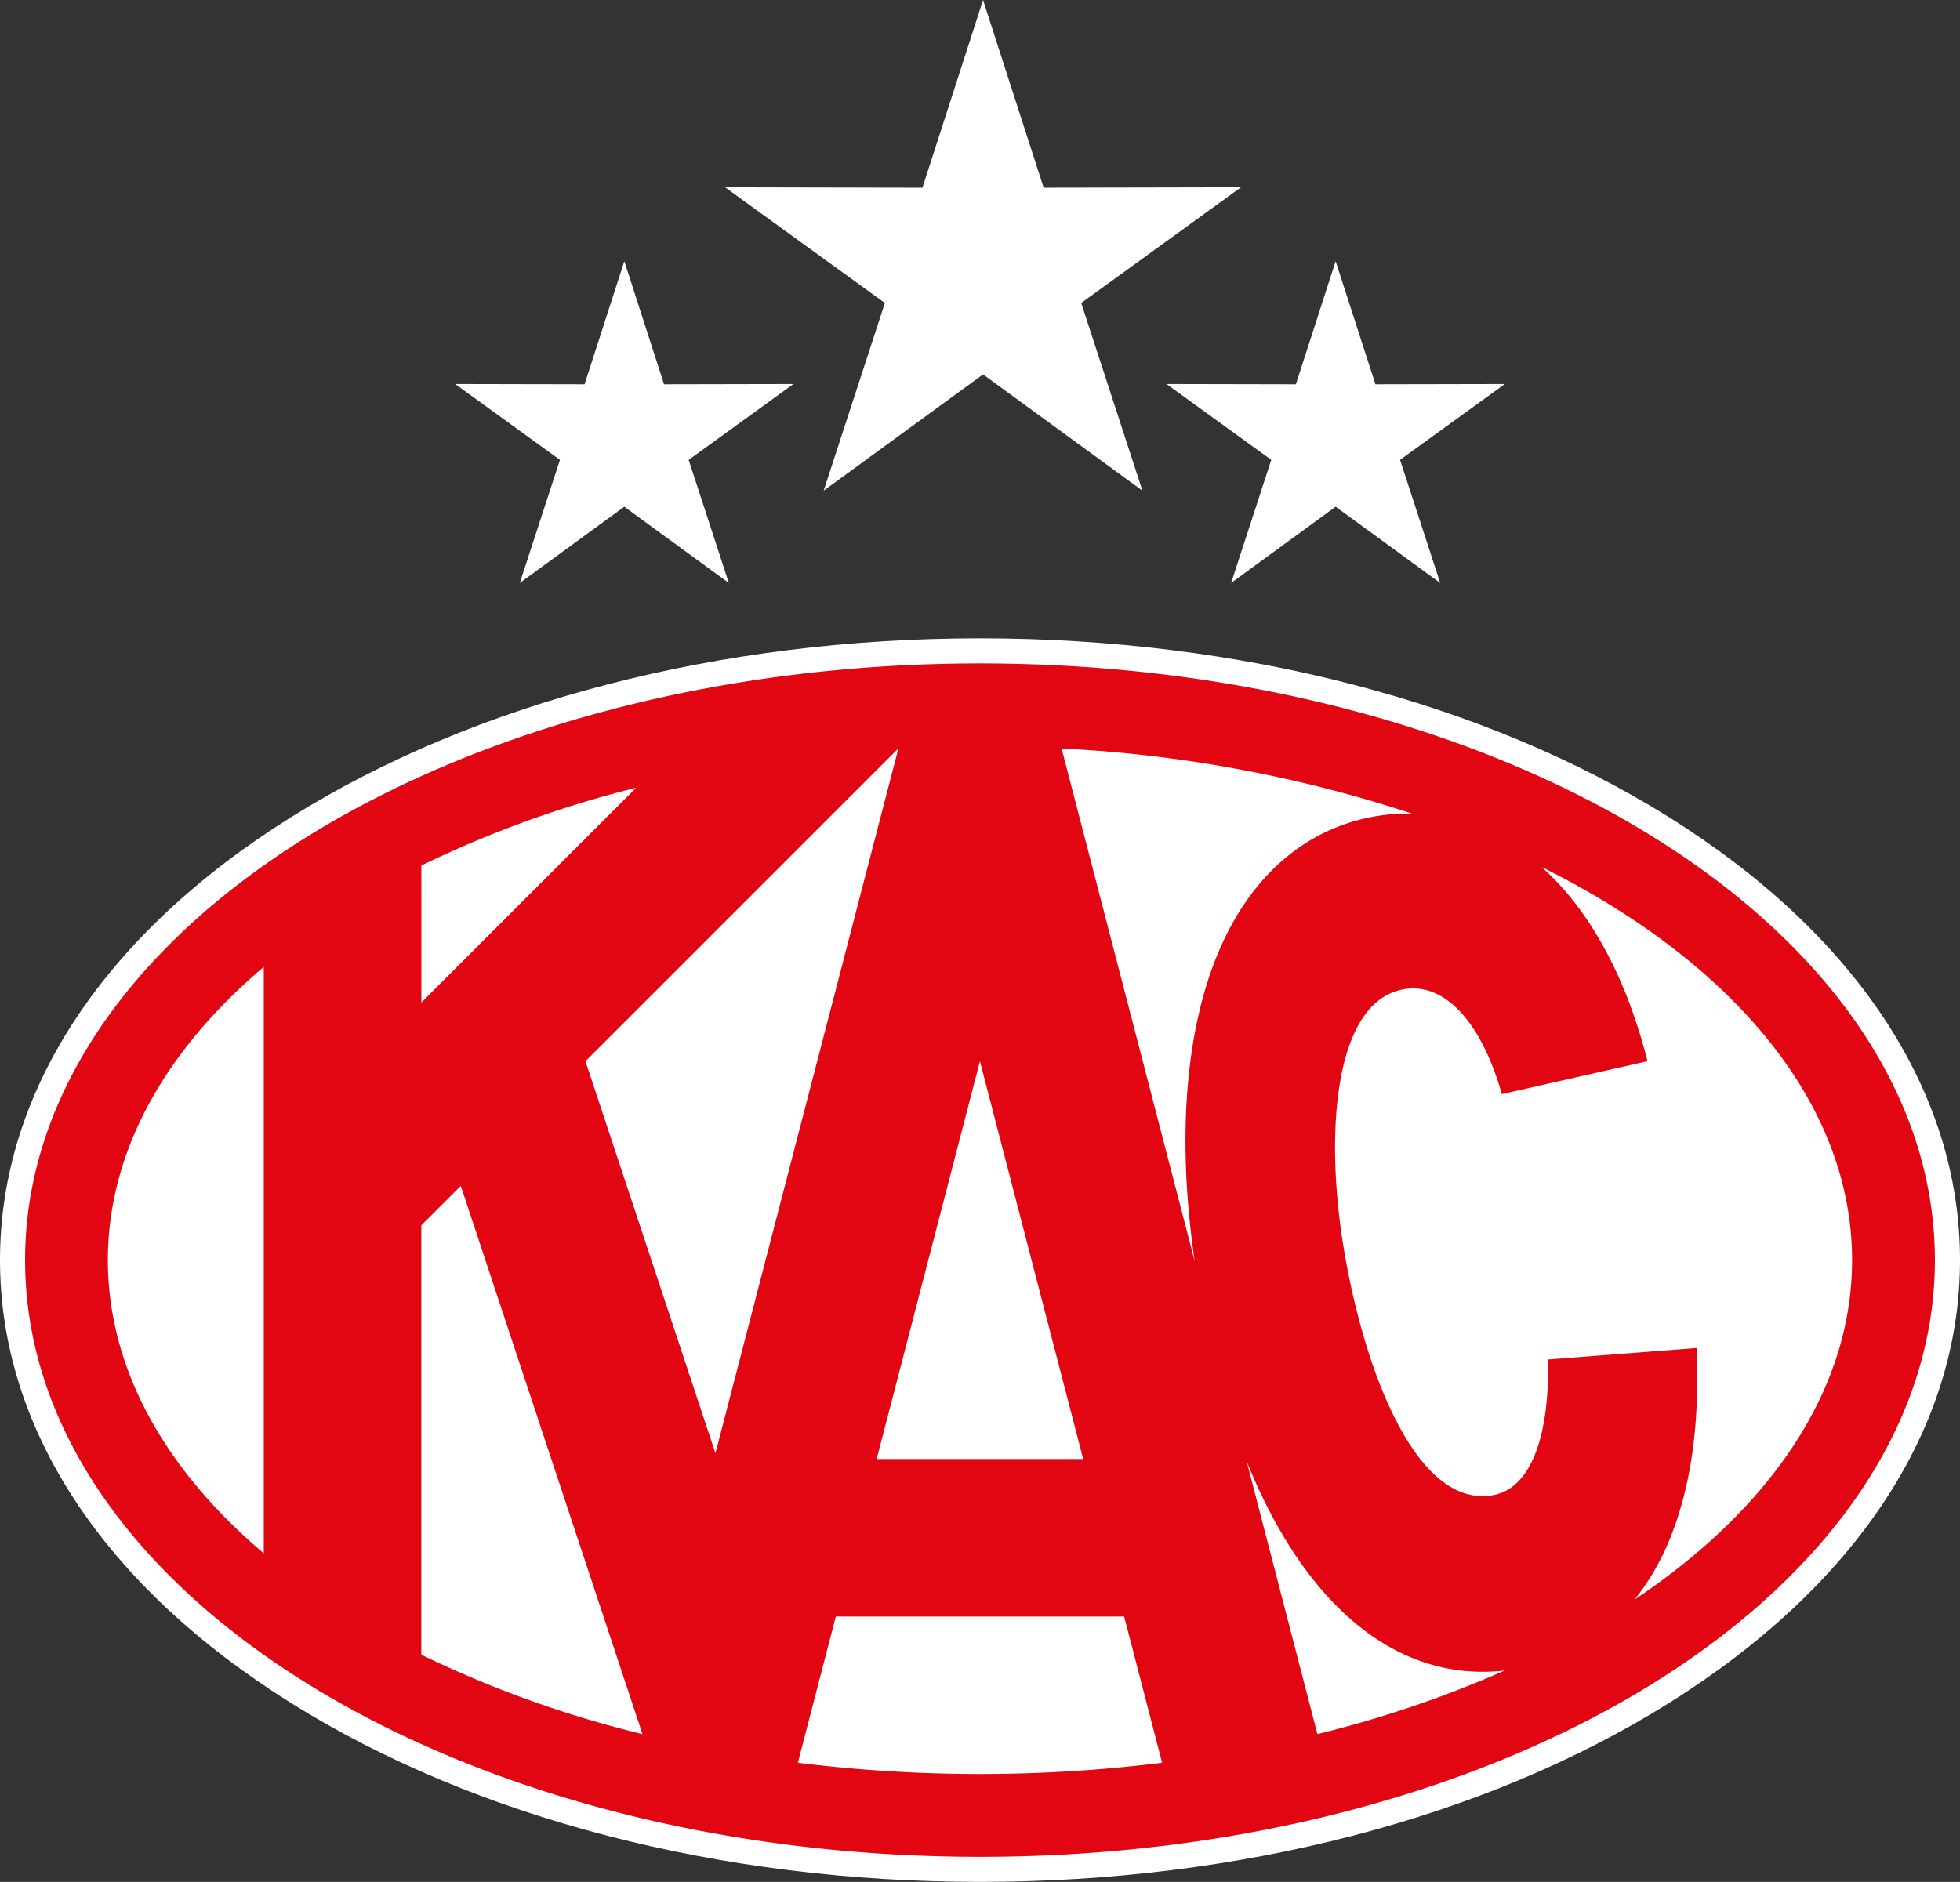
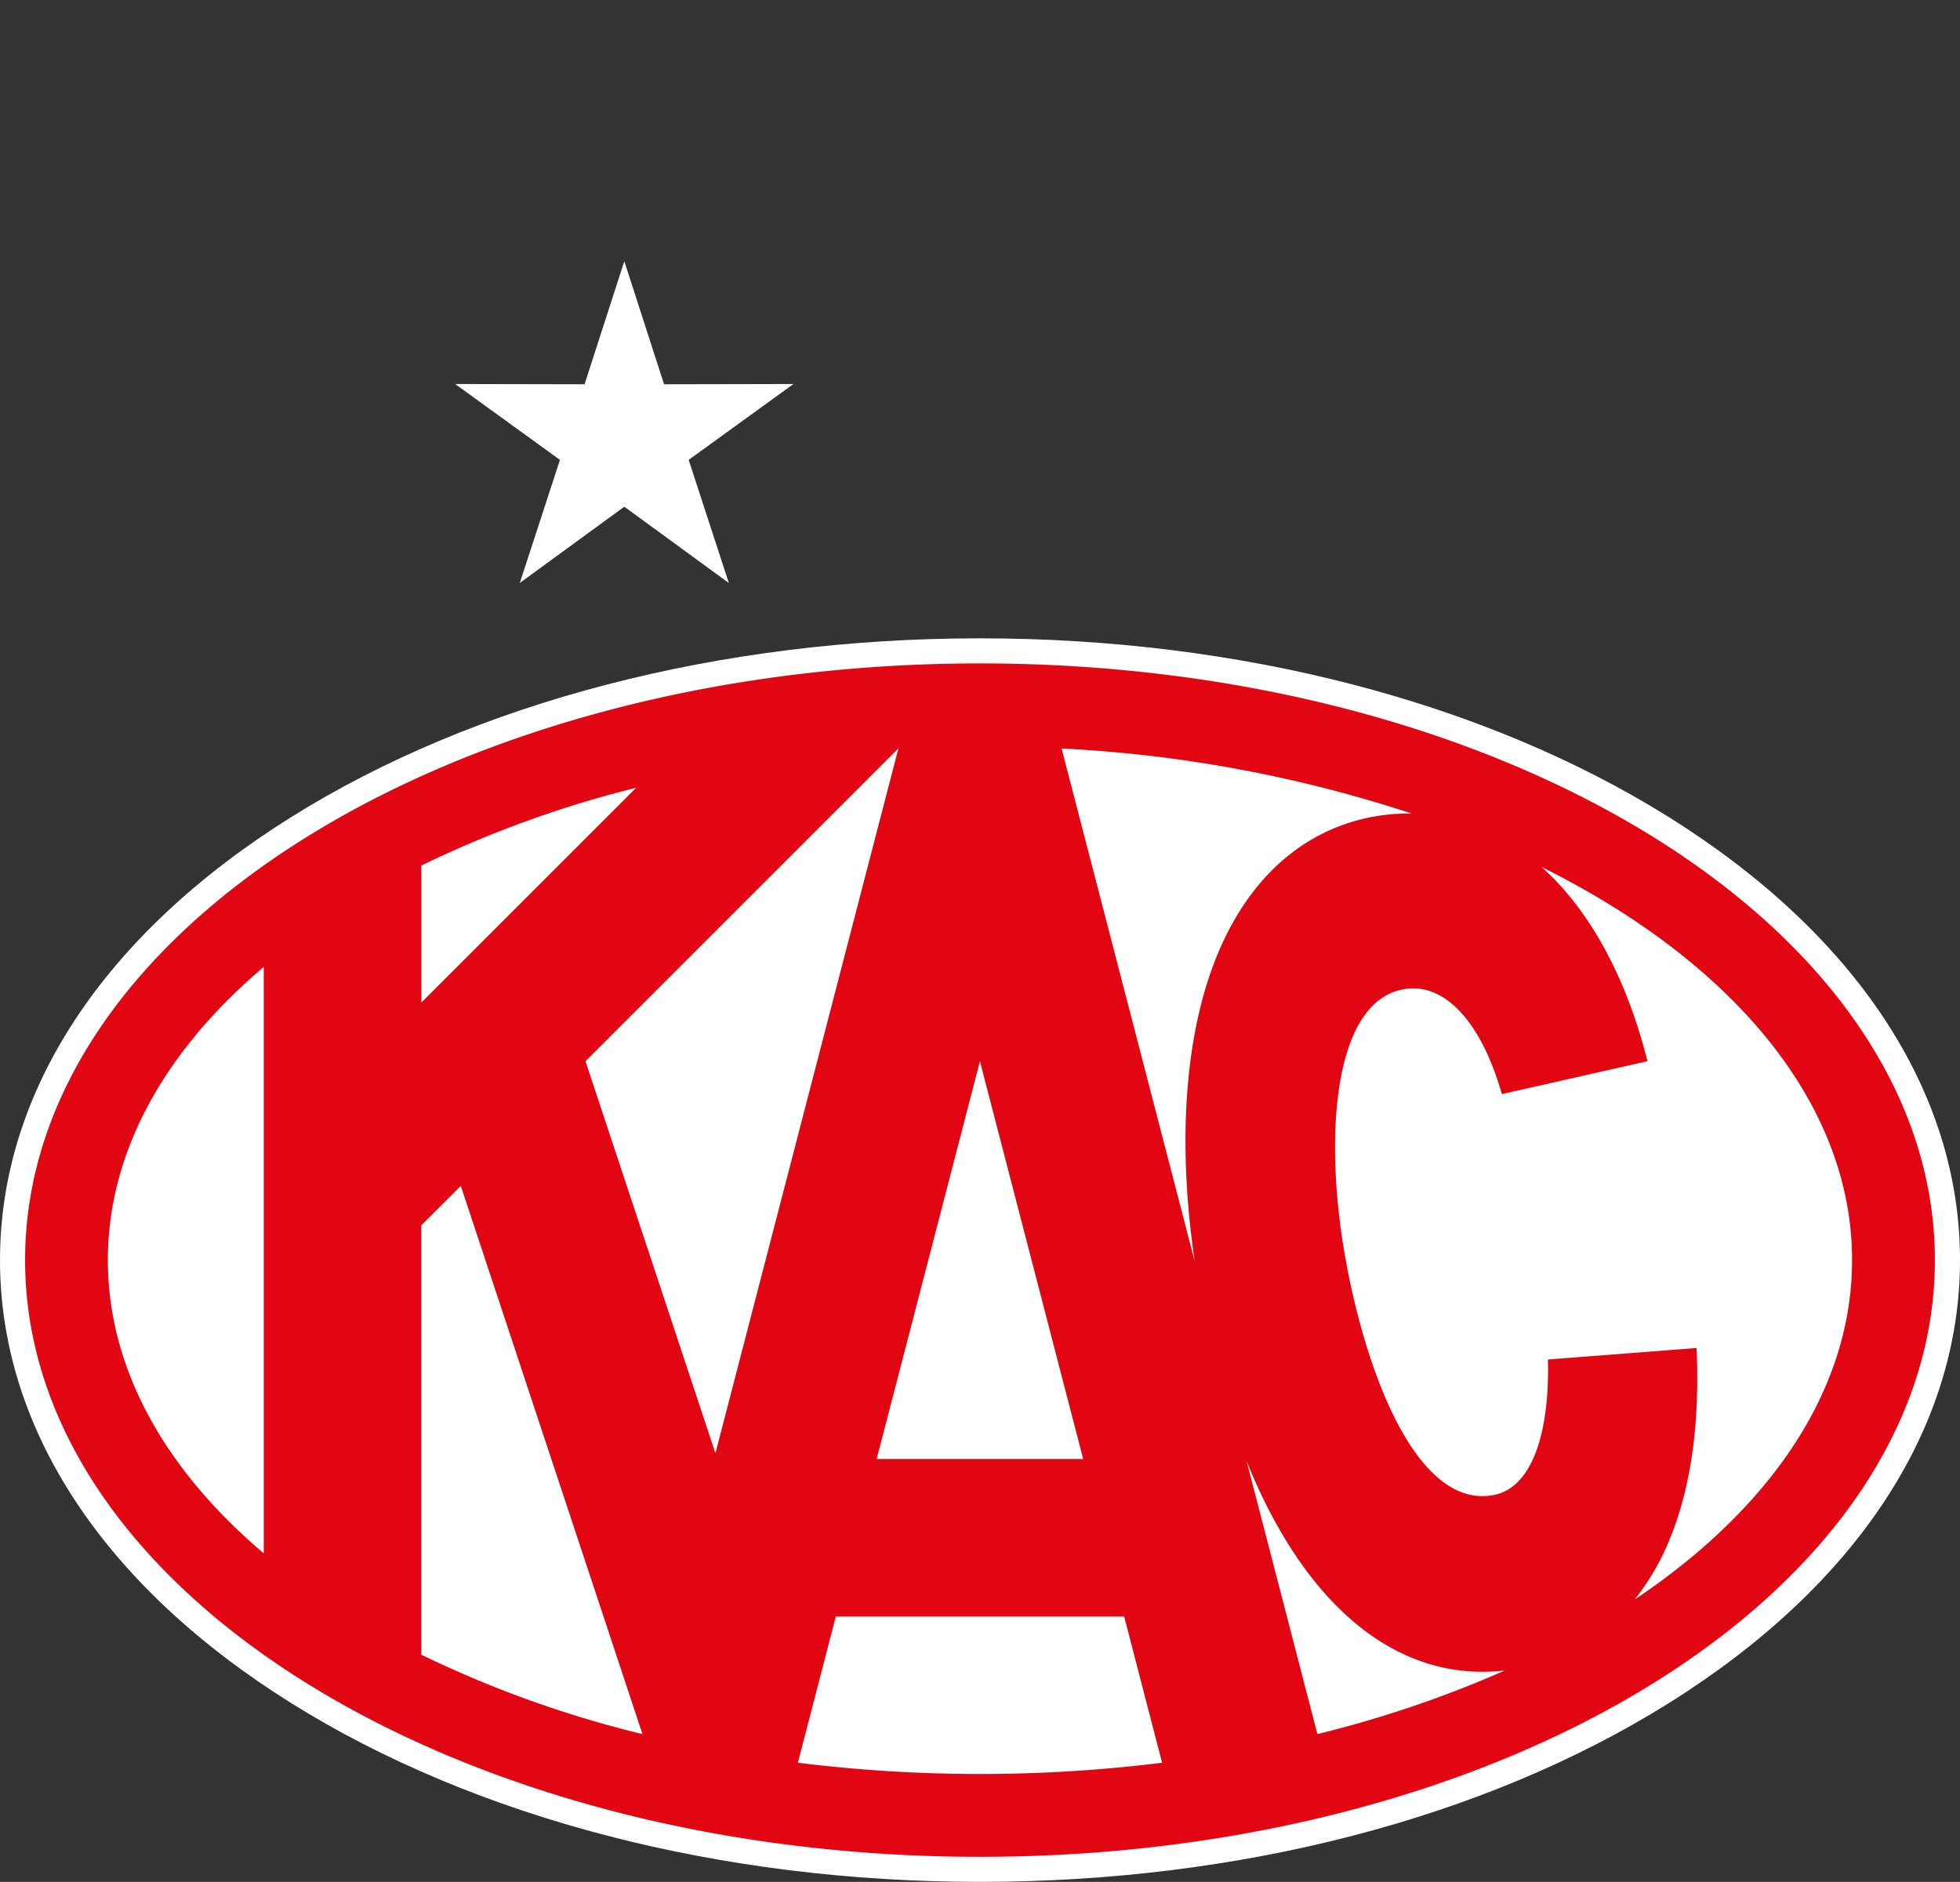
<svg xmlns="http://www.w3.org/2000/svg" width="182.215" height="174.991" viewBox="0 0 182.215 174.991">
  <rect x="0" y="0" width="182.215" height="174.991" fill="#333333" stroke="none" />
  <defs>
    <style>.a,.b,.d{fill:#fff;}.a{stroke:#fff;stroke-miterlimit:10;stroke-width:1.489px;}.c{fill:#e20613;}.d{fill-rule:evenodd;}</style>
  </defs>
  <g transform="translate(2.333 61.688)">
-     <path class="a" d="M91.377,68.873c-49.028,0-88.772,24.843-88.772,55.485s39.744,55.484,88.772,55.484S180.153,155,180.153,124.358,140.406,68.873,91.377,68.873" transform="translate(-2.605 -68.873)" />
-   </g>
+     </g>
  <g transform="translate(0 59.355)">
-     <path class="b" d="M91.377,68.873c-49.028,0-88.772,24.843-88.772,55.485s39.744,55.484,88.772,55.484S180.153,155,180.153,124.358,140.406,68.873,91.377,68.873" transform="translate(-0.272 -66.54)" />
    <path class="b" d="M91.105,181.9c-24.143,0-46.875-5.9-64.008-16.606C9.623,154.376,0,139.74,0,124.086S9.623,93.8,27.1,82.874C44.231,72.166,66.962,66.268,91.105,66.268s46.876,5.9,64.011,16.606c17.475,10.922,27.1,25.558,27.1,41.212s-9.624,30.289-27.1,41.211C137.982,176.006,115.249,181.9,91.105,181.9Z" transform="translate(0 -66.268)" />
  </g>
  <g transform="translate(2.333 61.688)">
    <path class="c" d="M152.241,155.92a22.672,22.672,0,0,0,3.246-5.585c1.987-4.819,2.825-10.792,2.509-17.805L144.176,133.6c.167,6.271-1.246,11.9-5.079,12.609-7.049,1.292-11.832-11.176-13.783-22.242-1.961-11.1-1.1-23.6,5.425-24.793,3.693-.679,7.07,2.8,9.027,9.307l.134.441,13.535-3.063-.2-.757c-1.993-7.467-5.328-13.438-9.646-17.3,17.649,8.765,28.864,21.886,28.864,36.554,0,12.1-7.63,23.143-20.209,31.562M74.449,171.093,77.976,157.5h26.806l3.526,13.594a137.383,137.383,0,0,1-33.859,0M10.3,124.358c0-10.136,5.36-19.535,14.494-27.266v54.532c-9.134-7.732-14.494-17.13-14.494-27.265m81.073-18.494,9.6,36.987h-19.2Zm-36.671,0L83.782,76.785h.01L66.783,142.316Zm-11.59,11.591L60,168.431a102.486,102.486,0,0,1-20.559-7.382V121.122ZM39.445,87.667a101.961,101.961,0,0,1,19.972-7.233L39.445,100.406ZM112.328,99.14c-2.065,6.978-2.4,15.682-.992,25.309L98.965,76.785a123.755,123.755,0,0,1,32.571,6.054,17.721,17.721,0,0,0-3.572.281c-7.429,1.363-12.981,7.053-15.636,16.02m3.836,43.907c5.425,13.46,13.985,20.611,24,19.472a105.178,105.178,0,0,1-17.417,5.911ZM91.377,68.873c-49.028,0-88.772,24.843-88.772,55.485s39.744,55.484,88.772,55.484S180.153,155,180.153,124.358,140.406,68.873,91.377,68.873" transform="translate(-2.605 -68.873)" />
  </g>
  <g transform="translate(42.315)">
-     <path class="d" d="M99.243,0l5.634,17.454,18.346-.039L108.368,28.173l5.692,17.455L99.243,34.814,84.425,45.628l5.691-17.455L75.262,17.416l18.346.039Z" transform="translate(-50.167)" />
    <path class="d" d="M62.969,27.116l3.695,11.446,12.03-.025-9.741,7.054,3.733,11.446-9.717-7.091-9.716,7.091,3.732-11.446-9.741-7.054,12.03.025Z" transform="translate(-47.244 -2.829)" />
-     <path class="d" d="M136.8,27.116,140.5,38.562l12.03-.025-9.741,7.054,3.733,11.446L136.8,49.946l-9.716,7.091,3.732-11.446-9.741-7.054,12.03.025Z" transform="translate(-54.946 -2.829)" />
  </g>
</svg>